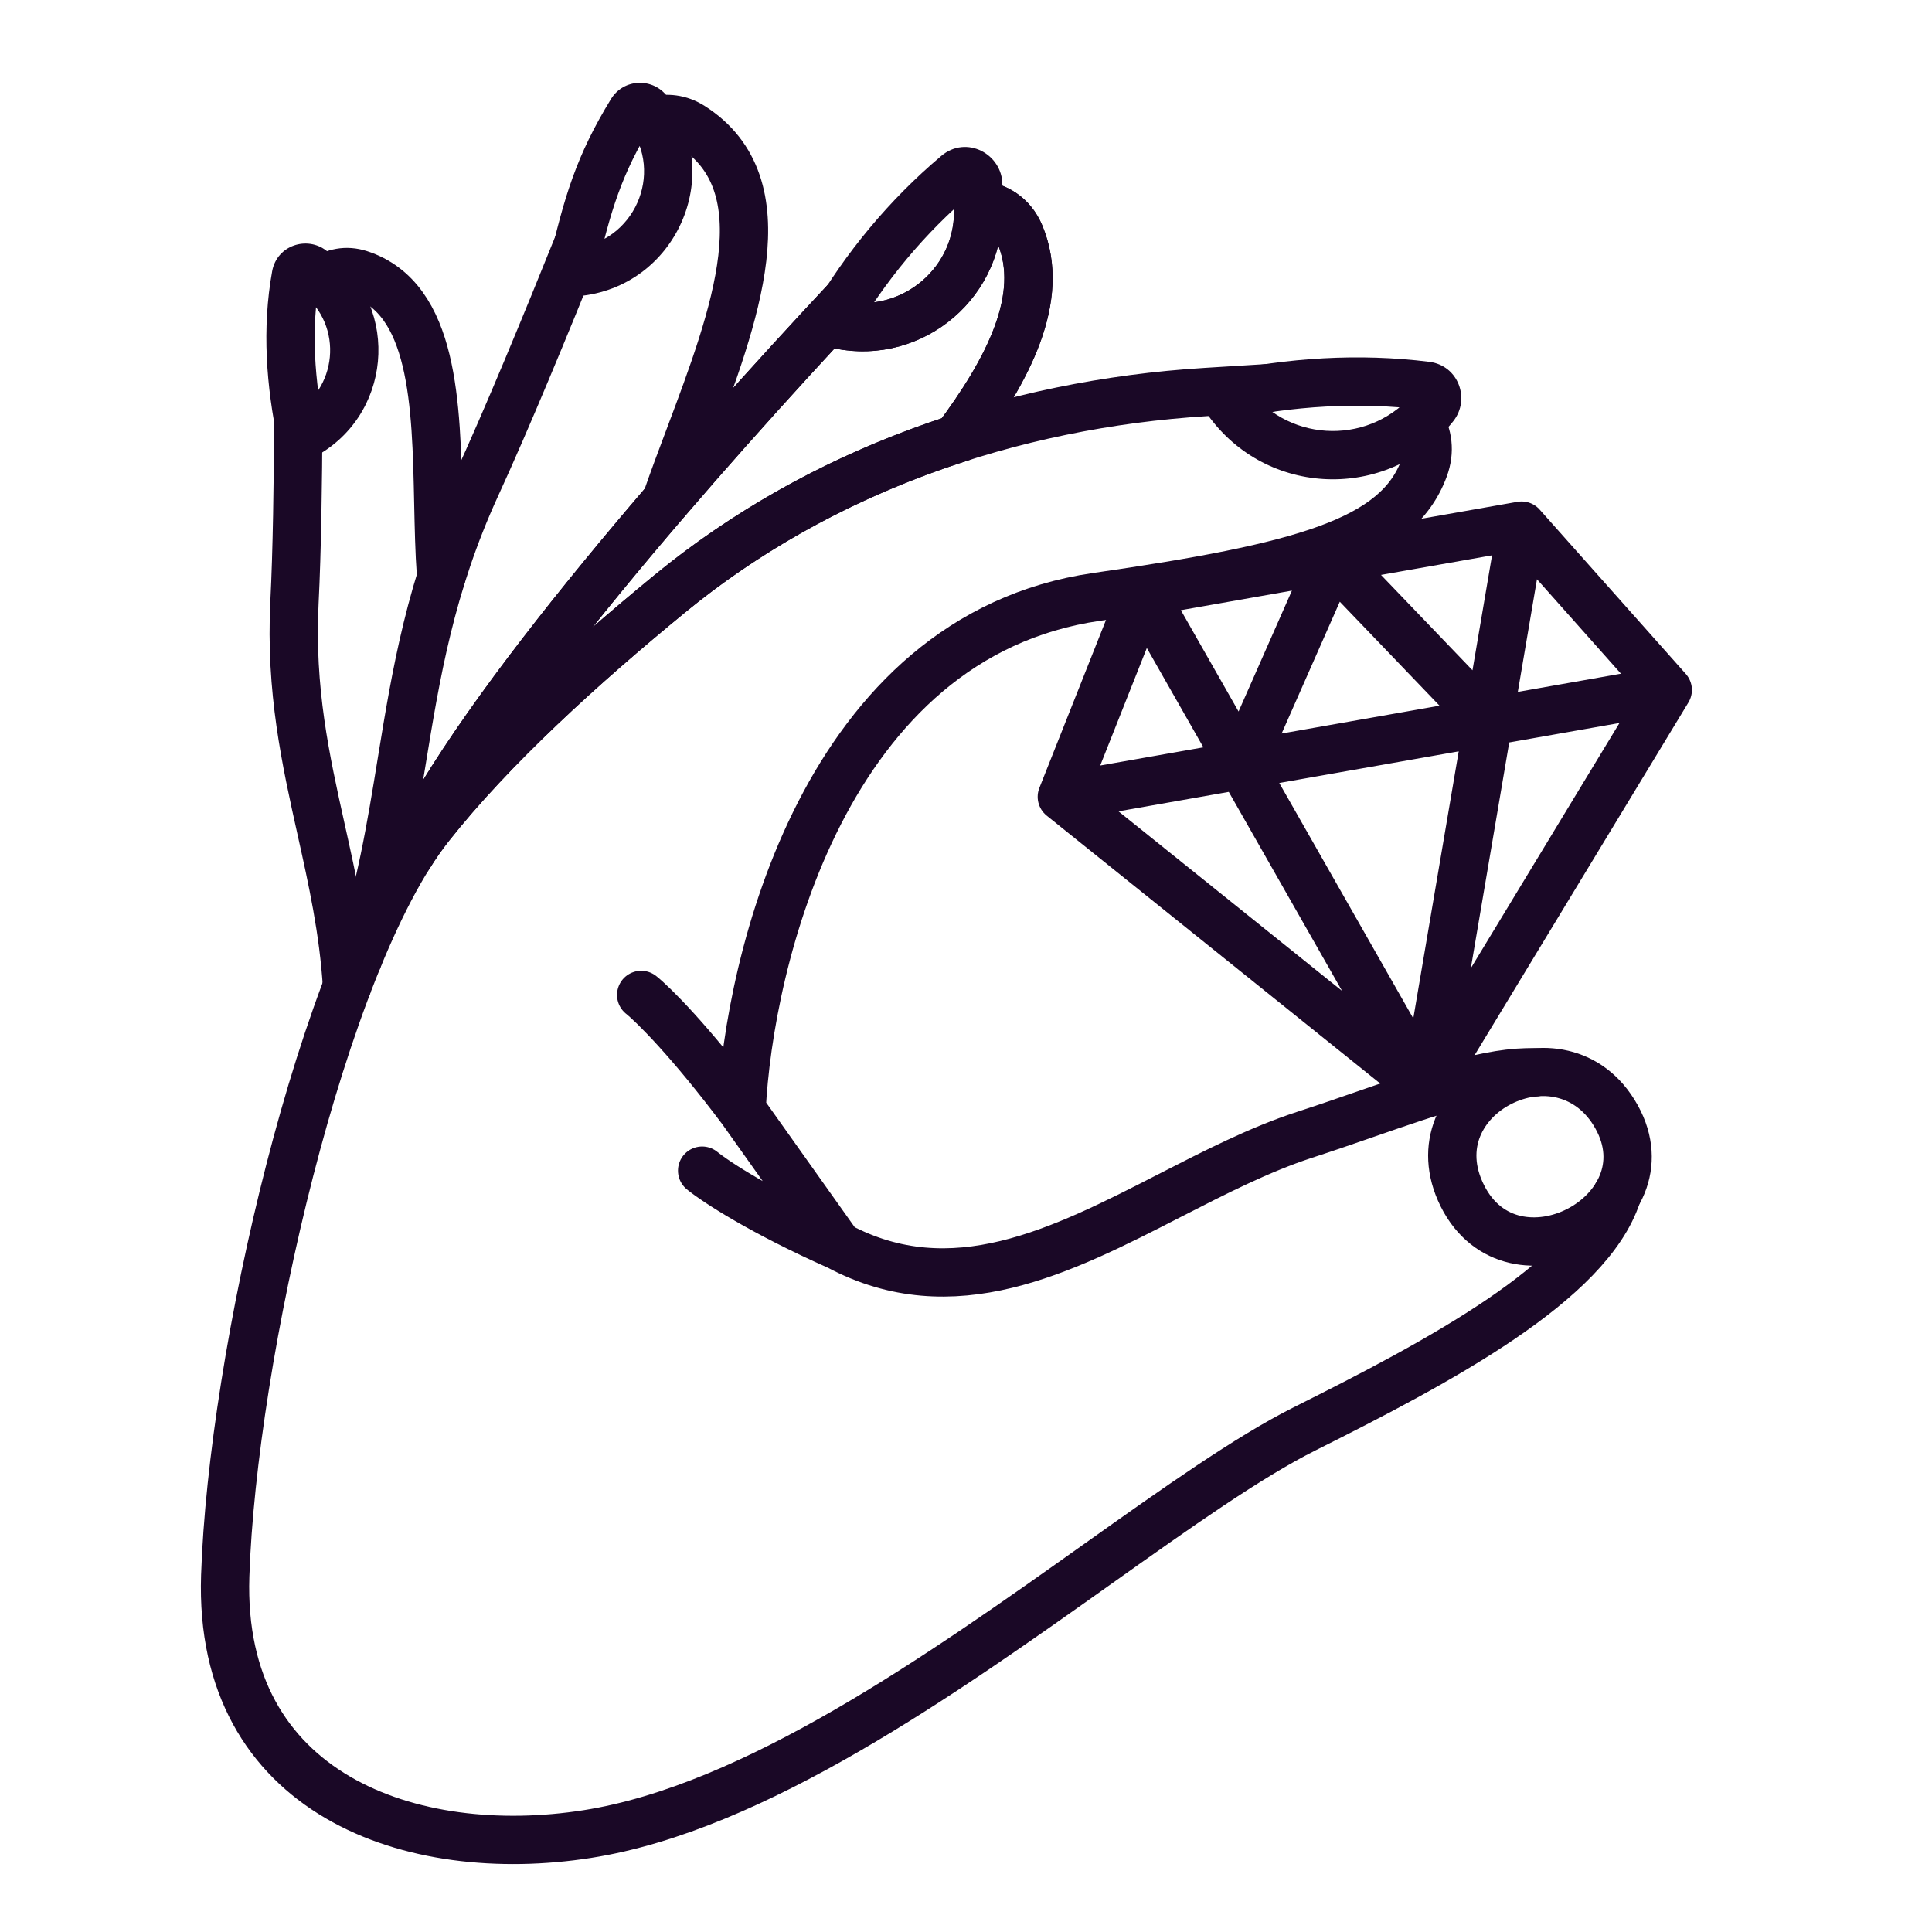
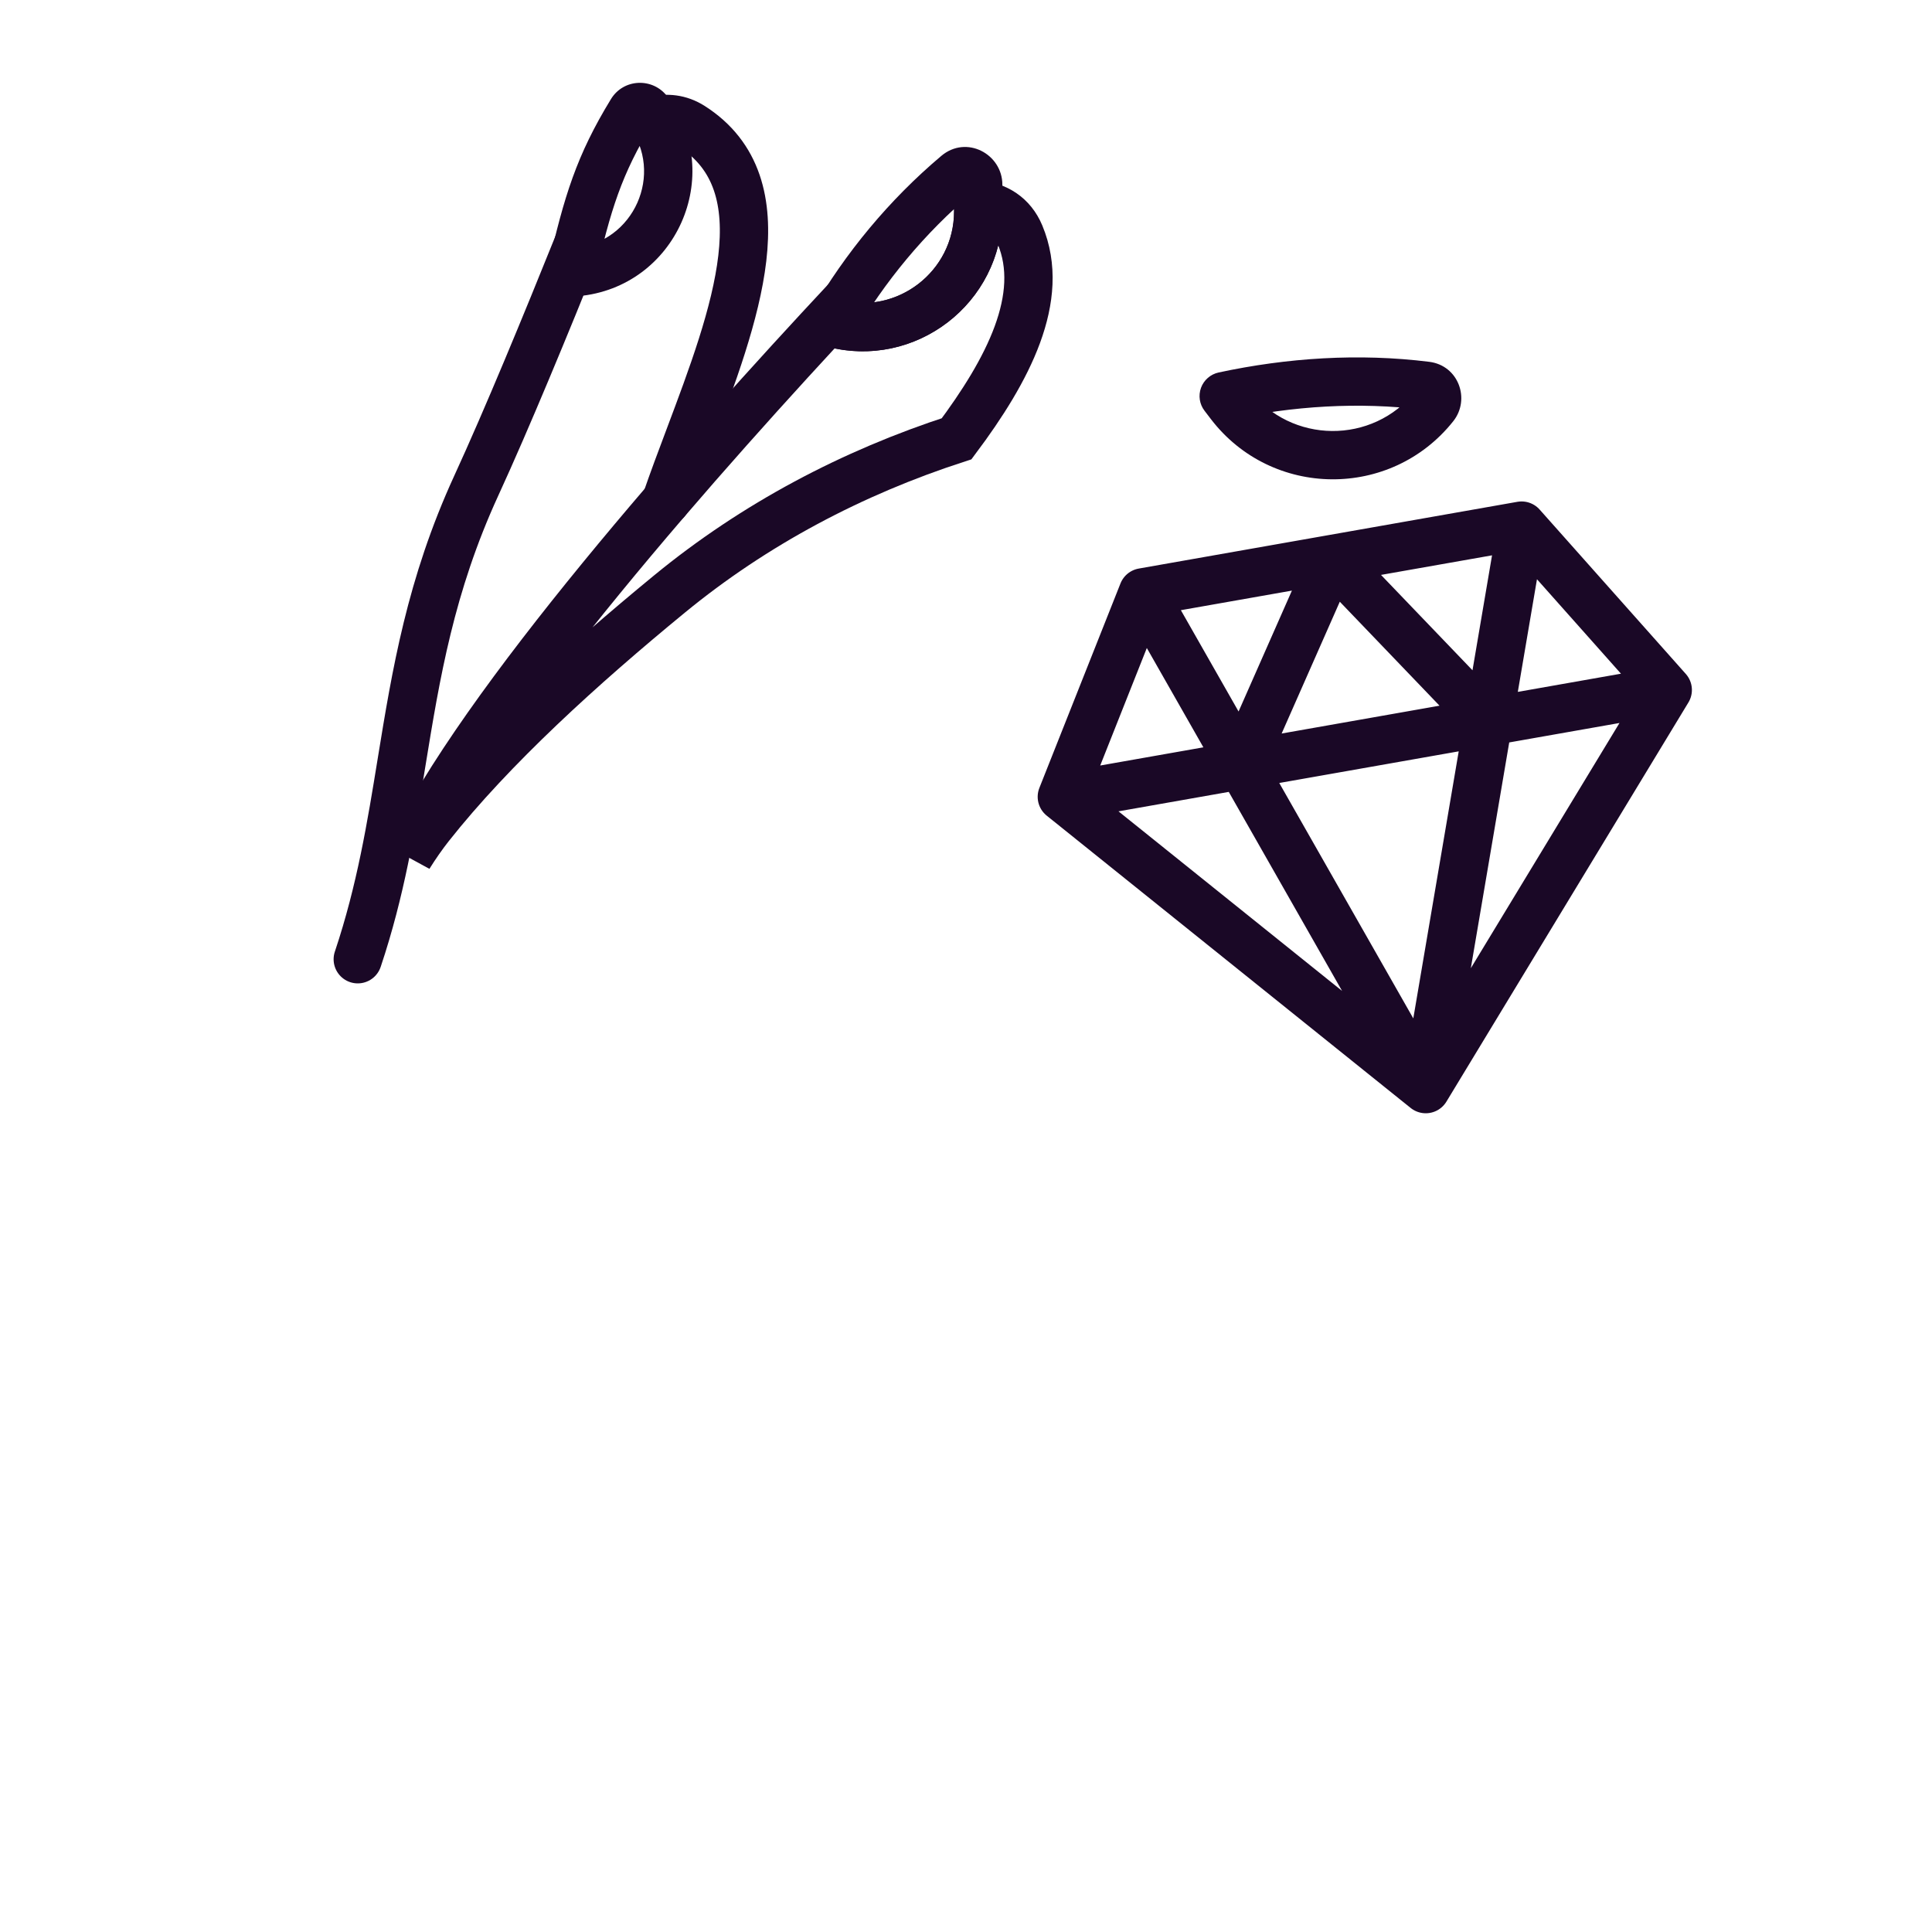
<svg xmlns="http://www.w3.org/2000/svg" width="40" height="40" viewBox="0 0 40 40" fill="none">
-   <path d="M6.45 5.585L6.756 5.189L6.45 5.585ZM6.862 5.271L6.756 5.189L6.145 5.981L6.25 6.063L6.862 5.271ZM5.635 5.615C5.42 6.802 5.515 8.006 5.753 9.14L6.732 8.934C6.51 7.883 6.434 6.815 6.619 5.794L5.635 5.615ZM6.756 5.189C6.356 4.88 5.733 5.077 5.635 5.615L6.619 5.794C6.576 6.034 6.304 6.104 6.145 5.981L6.756 5.189ZM6.47 9.482C8.106 8.647 8.315 6.394 6.862 5.271L6.25 6.063C7.124 6.737 6.998 8.09 6.015 8.592L6.47 9.482Z" fill="#1A0826" />
  <path d="M11.832 5.643L11.345 5.532C11.309 5.688 11.351 5.851 11.456 5.972C11.561 6.092 11.718 6.155 11.877 6.141L11.832 5.643ZM11.877 6.141L11.972 6.132L11.883 5.136L11.788 5.145L11.877 6.141ZM12.649 2.052C11.938 3.215 11.68 4.059 11.345 5.532L12.32 5.754C12.644 4.329 12.873 3.604 13.502 2.573L12.649 2.052ZM13.817 1.999C13.523 1.605 12.913 1.619 12.649 2.052L13.502 2.573C13.39 2.757 13.136 2.758 13.016 2.597L13.817 1.999ZM11.972 6.132C13.992 5.951 15.031 3.624 13.817 1.999L13.016 2.597C13.762 3.596 13.124 5.025 11.883 5.136L11.972 6.132Z" fill="#1A0826" />
  <path d="M20.253 3.824L19.753 3.824L20.253 3.824ZM19.809 3.611L19.487 3.229L19.809 3.611ZM20.253 4.376L19.753 4.376L20.253 4.376ZM20.753 4.376L20.753 3.824L19.753 3.824L19.753 4.376L20.753 4.376ZM19.487 3.229C18.414 4.134 17.504 5.231 16.804 6.44L17.669 6.941C18.313 5.829 19.15 4.822 20.132 3.993L19.487 3.229ZM20.753 3.824C20.753 3.19 20.009 2.787 19.487 3.229L20.132 3.993C19.966 4.133 19.753 3.991 19.753 3.824L20.753 3.824ZM17.107 7.173C18.946 7.667 20.753 6.281 20.753 4.376L19.753 4.376C19.753 5.623 18.57 6.531 17.366 6.208L17.107 7.173Z" fill="#1A0826" />
  <path d="M23.663 12.264L21.984 16.497M23.663 12.264L27.583 11.573M23.663 12.264L25.7 15.841M31.503 10.882L34.529 14.285M31.503 10.882L27.583 11.573M31.503 10.882L30.813 14.94M34.529 14.285L29.519 22.549M34.529 14.285L21.984 16.497M29.519 22.549L21.984 16.497M29.519 22.549L25.7 15.841M29.519 22.549L30.813 14.94M27.583 11.573L25.7 15.841M27.583 11.573L30.813 14.94" stroke="#1A0826" stroke-linecap="round" stroke-linejoin="round" />
-   <path d="M33.032 23.367C33.239 23.738 33.231 24.063 33.123 24.329C33.009 24.611 32.766 24.865 32.451 25.028C32.136 25.191 31.786 25.244 31.484 25.174C31.197 25.107 30.918 24.923 30.724 24.534L29.829 24.981C30.154 25.631 30.675 26.013 31.258 26.148C31.826 26.28 32.418 26.171 32.91 25.916C33.402 25.662 33.832 25.242 34.05 24.705C34.274 24.153 34.257 23.512 33.907 22.881L33.032 23.367ZM30.724 24.534C30.525 24.136 30.537 23.797 30.644 23.53C30.757 23.25 30.99 23.008 31.291 22.856C31.895 22.55 32.634 22.649 33.032 23.367L33.907 22.881C33.192 21.595 31.814 21.47 30.84 21.963C30.353 22.21 29.931 22.622 29.716 23.157C29.497 23.703 29.509 24.34 29.829 24.981L30.724 24.534Z" fill="#1A0826" />
  <path d="M25.336 8.201L25.23 7.712C25.063 7.748 24.925 7.868 24.866 8.028C24.807 8.189 24.834 8.369 24.939 8.505L25.336 8.201ZM24.939 8.505L25.071 8.678L25.864 8.069L25.732 7.897L24.939 8.505ZM29.591 7.491C28.133 7.309 26.65 7.407 25.23 7.712L25.441 8.69C26.765 8.405 28.134 8.317 29.468 8.484L29.591 7.491ZM30.088 8.721C30.447 8.269 30.2 7.567 29.591 7.491L29.468 8.484C29.265 8.458 29.201 8.23 29.305 8.099L30.088 8.721ZM25.071 8.678C26.331 10.321 28.8 10.342 30.088 8.721L29.305 8.099C28.422 9.21 26.729 9.196 25.864 8.069L25.071 8.678Z" fill="#1A0826" />
-   <path d="M29.397 8.731C29.564 9.008 29.615 9.339 29.485 9.692C28.925 11.214 26.949 11.744 22.704 12.358C17.062 13.175 15.503 19.931 15.354 22.975M15.354 22.975L17.359 25.797M15.354 22.975C14.285 21.55 13.523 20.797 13.275 20.599M17.359 25.797C19.722 27.057 21.975 25.902 24.22 24.751C25.149 24.275 26.077 23.799 27.01 23.495C27.451 23.352 27.877 23.204 28.287 23.062C29.669 22.583 30.864 22.17 31.782 22.202M17.359 25.797C15.755 25.084 14.81 24.46 14.537 24.237M33.481 24.732C32.892 26.543 29.802 28.187 27.01 29.583C25.843 30.167 24.373 31.211 22.739 32.371C19.5 34.671 15.616 37.43 12.162 37.972C8.524 38.544 4.515 37.156 4.663 32.627C4.812 28.098 6.668 19.931 8.895 17.11C10.187 15.473 12.052 13.783 13.86 12.299C16.985 9.732 20.93 8.365 24.968 8.116L26.243 8.037" stroke="#1A0826" stroke-linecap="round" stroke-linejoin="round" />
  <path d="M8.467 17.723C9.93 14.599 14.593 9.352 17.531 6.208C17.429 6.367 17.331 6.528 17.236 6.69C18.758 7.099 20.253 5.952 20.253 4.376V4.237C20.625 4.27 20.953 4.464 21.118 4.86C21.661 6.16 20.866 7.667 19.806 9.084C17.65 9.783 15.624 10.85 13.86 12.299C12.052 13.783 10.187 15.473 8.895 17.11C8.751 17.293 8.608 17.498 8.467 17.723Z" stroke="#1A0826" stroke-linecap="round" />
-   <path d="M17.531 6.208C14.593 9.352 9.93 14.599 8.467 17.723M20.253 4.237C20.625 4.27 20.953 4.464 21.118 4.86C21.661 6.16 20.866 7.667 19.806 9.084" stroke="#1A0826" stroke-linecap="round" />
  <path d="M13.549 2.497C13.802 2.43 14.071 2.457 14.318 2.613C16.236 3.832 15.217 6.539 14.271 9.056C14.102 9.504 13.936 9.947 13.789 10.373M7.407 19.86L7.411 19.849C7.882 18.439 8.098 17.111 8.315 15.777C8.612 13.957 8.911 12.124 9.86 10.057C10.493 8.681 11.311 6.696 11.97 5.058" stroke="#1A0826" stroke-linecap="round" />
-   <path d="M9.134 11.954C9.133 11.934 9.131 11.913 9.13 11.893C9.096 11.428 9.086 10.924 9.075 10.412C9.032 8.366 8.987 6.173 7.444 5.675C7.167 5.586 6.911 5.643 6.702 5.791M6.176 8.698C6.17 9.982 6.15 11.415 6.097 12.466C6.006 14.284 6.329 15.734 6.649 17.174C6.881 18.217 7.112 19.255 7.185 20.424" stroke="#1A0826" stroke-linecap="round" />
</svg>